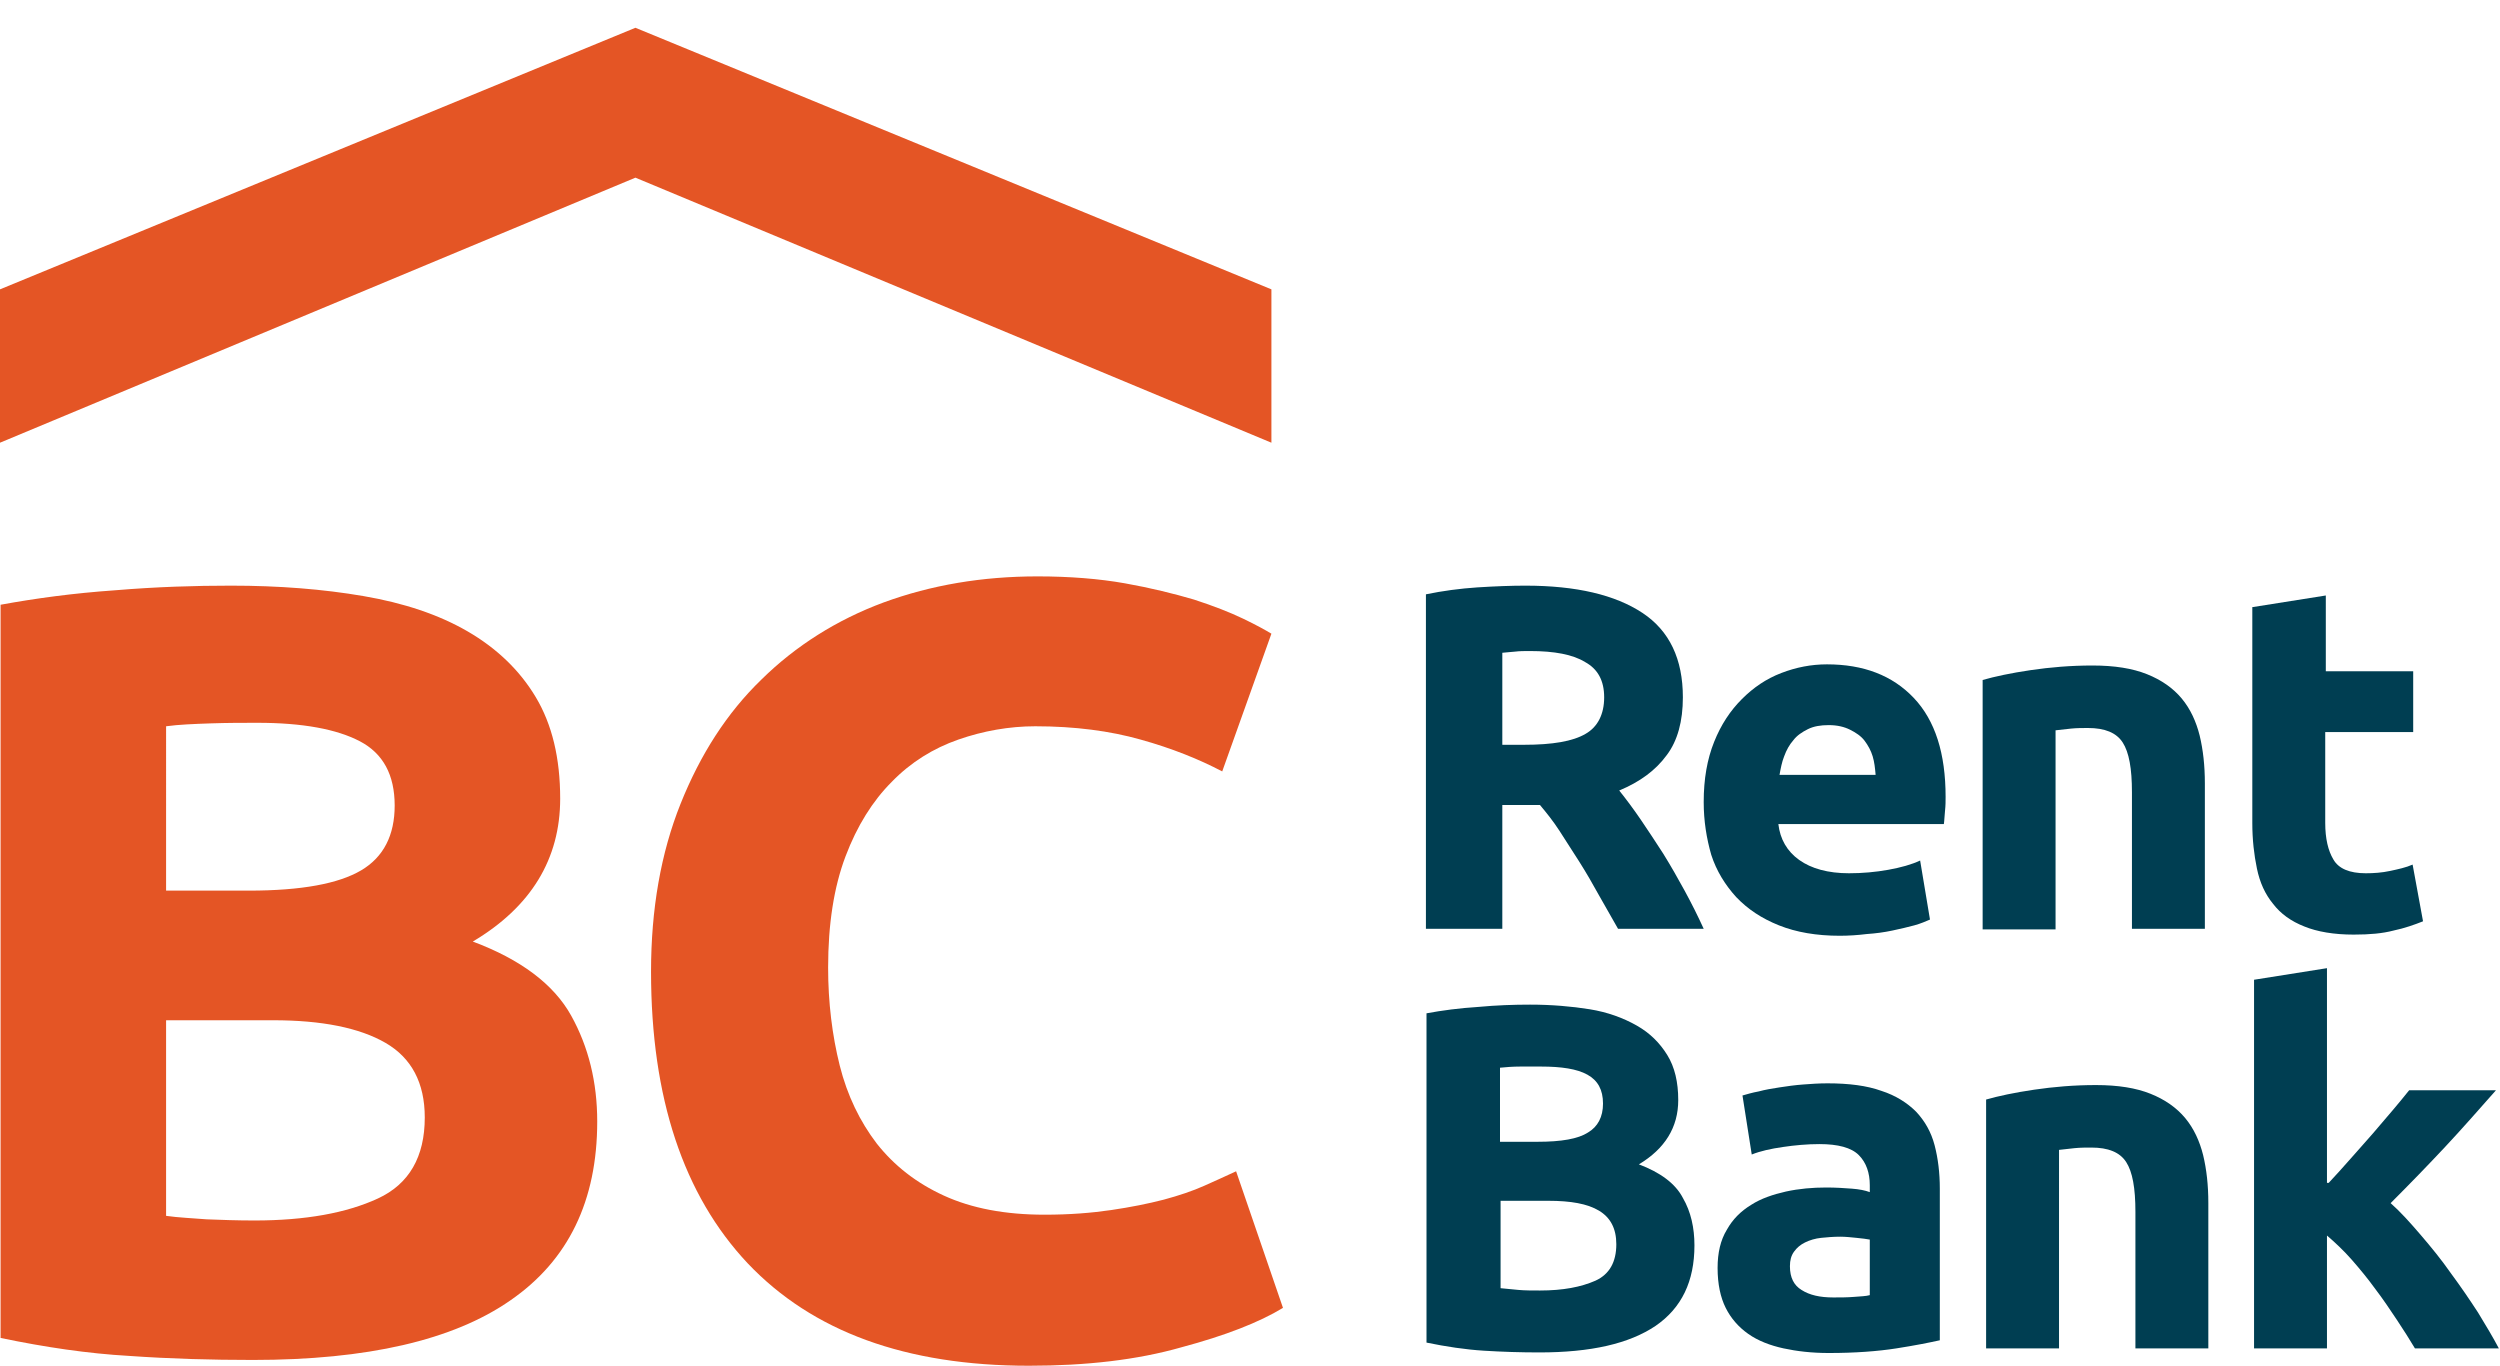
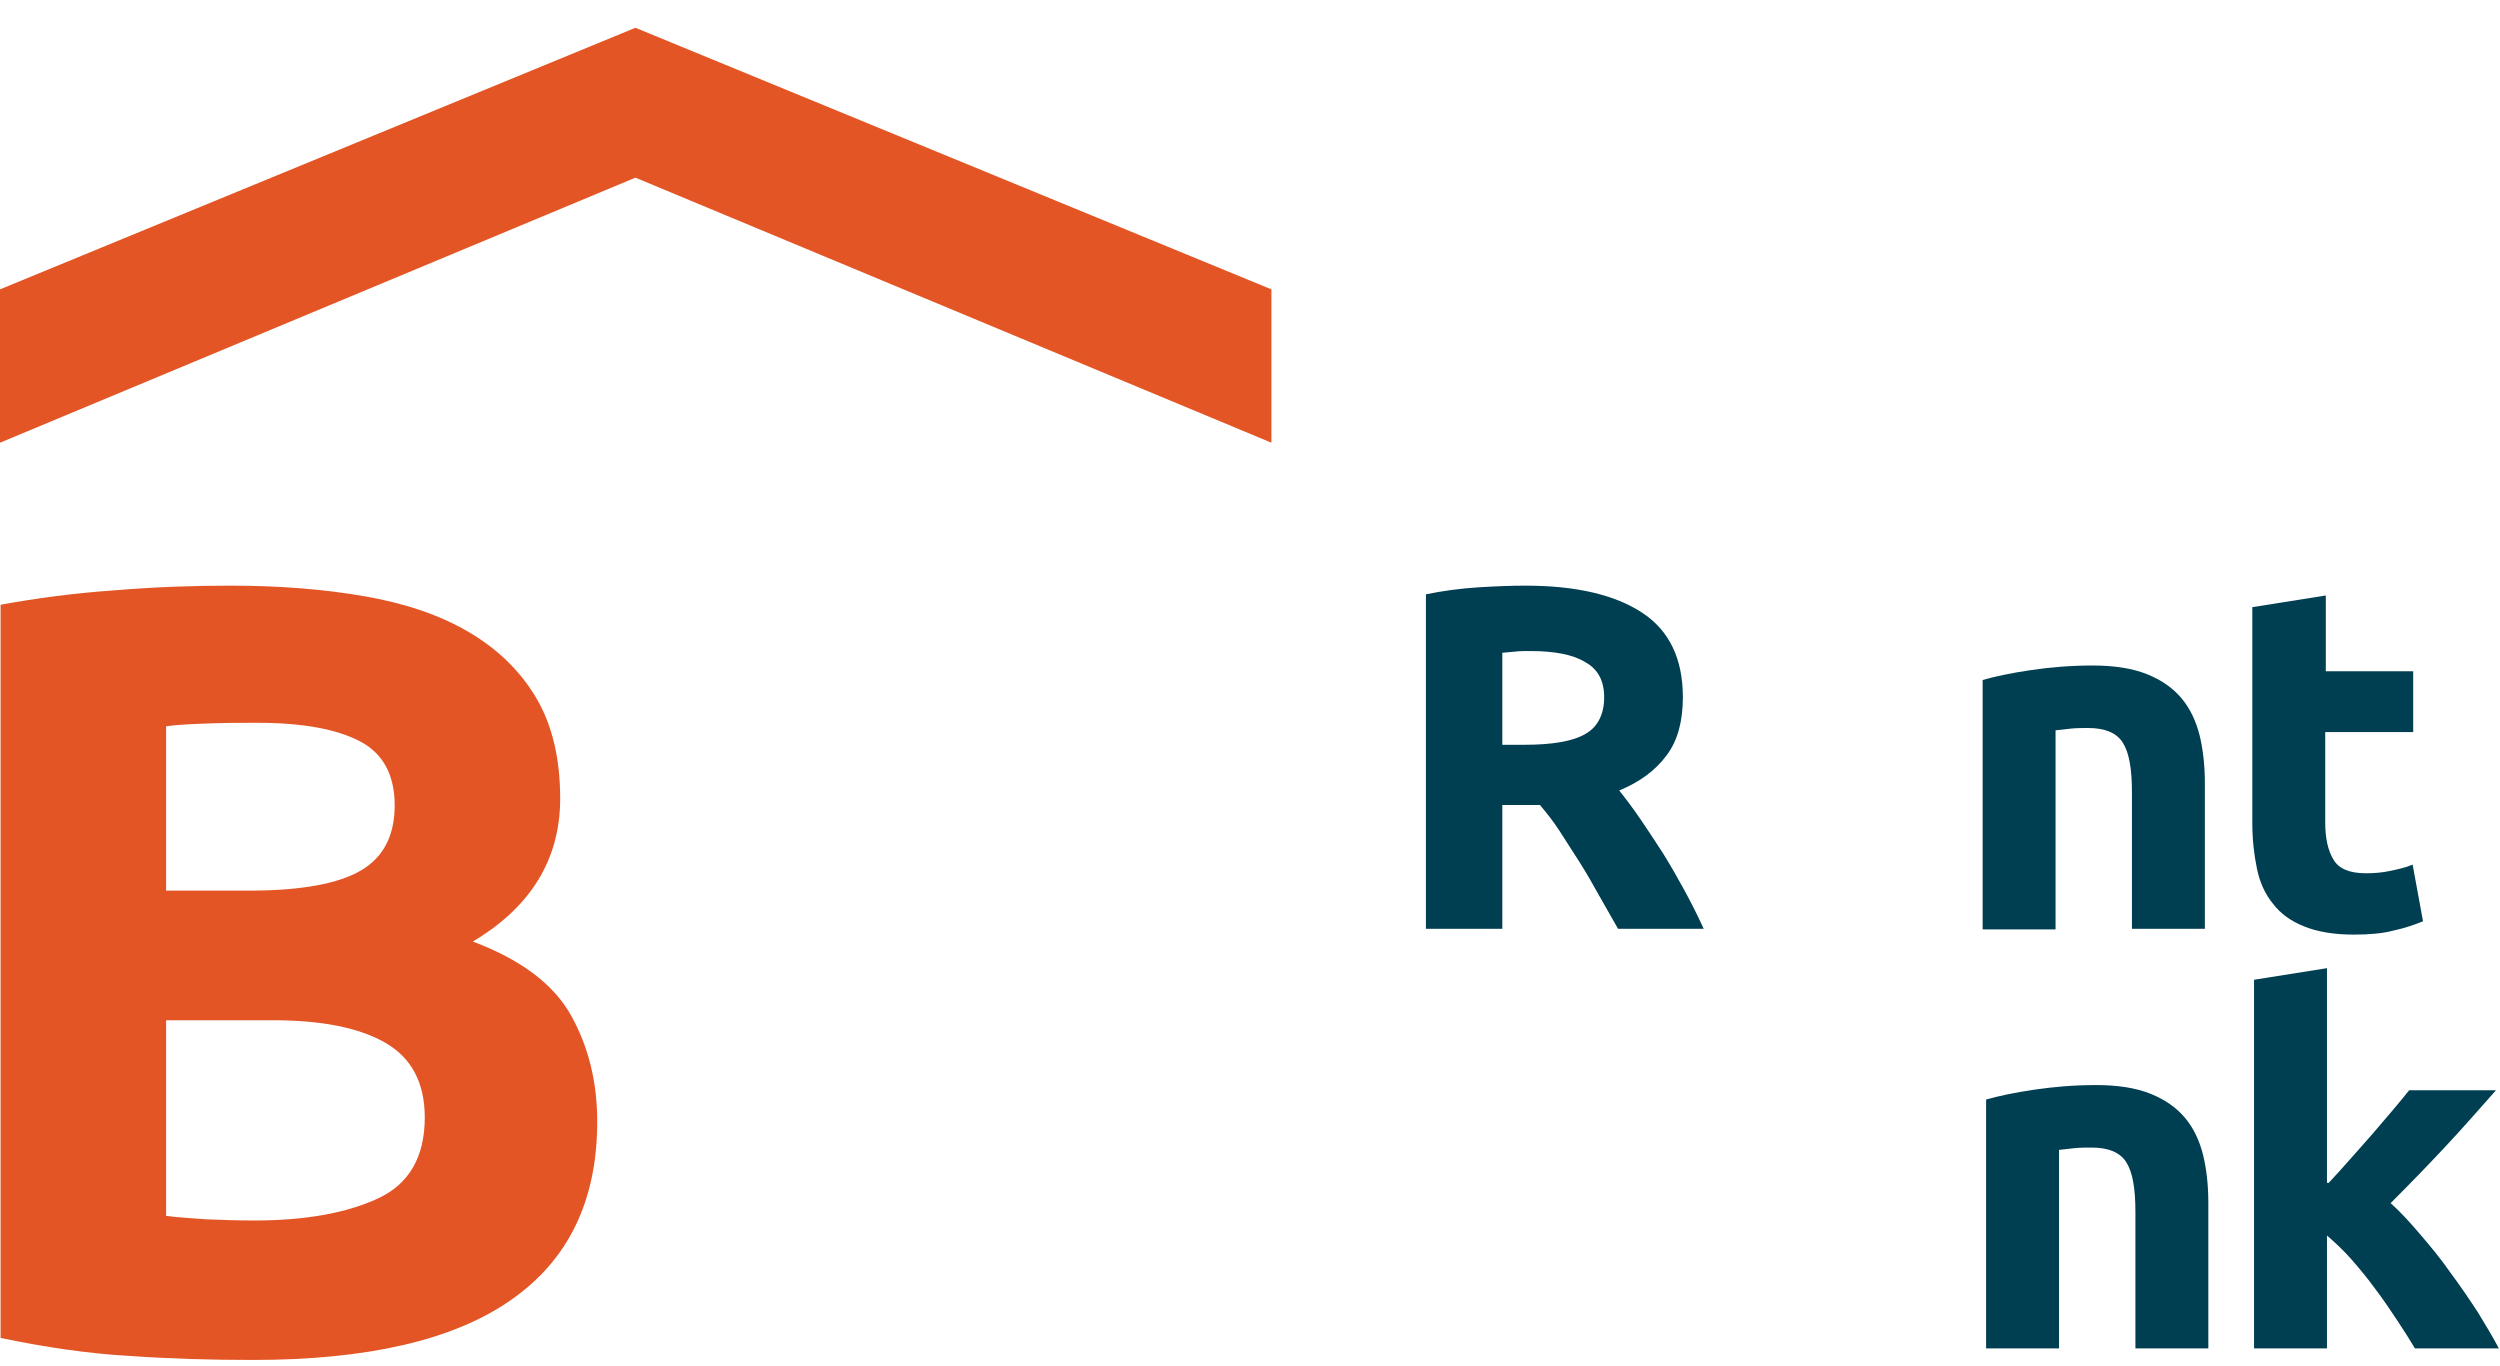
<svg xmlns="http://www.w3.org/2000/svg" version="1.1" id="Layer_1" x="0px" y="0px" viewBox="0 0 432 236" style="enable-background:new 0 0 432 236;" xml:space="preserve">
  <style type="text/css">
	.st0{fill:#003E52;}
	.st1{fill:#E45525;}
	.st2{fill:#231F20;}
</style>
  <g>
    <g>
      <path class="st0" d="M263.6,101.2c8.8,0,15.5,1.6,20.2,4.7c4.7,3.1,7,8,7,14.6c0,4.1-0.9,7.5-2.8,10c-1.9,2.6-4.6,4.6-8.2,6.1    c1.2,1.5,2.4,3.1,3.7,5c1.3,1.9,2.6,3.9,3.9,5.9c1.3,2.1,2.5,4.2,3.7,6.4c1.2,2.2,2.3,4.4,3.3,6.6h-14.8c-1.1-1.9-2.2-3.9-3.3-5.8    c-1.1-2-2.2-3.9-3.4-5.8c-1.2-1.9-2.3-3.6-3.4-5.3c-1.1-1.7-2.3-3.2-3.4-4.5h-6.5v21.4h-13.2v-57.8c2.9-0.6,5.9-1,8.9-1.2    C258.5,101.3,261.2,101.2,263.6,101.2z M264.4,112.5c-1,0-1.8,0-2.6,0.1c-0.8,0.1-1.5,0.1-2.2,0.2v15.9h3.7c5,0,8.5-0.6,10.7-1.9    c2.1-1.2,3.2-3.4,3.2-6.3c0-2.9-1.1-4.9-3.3-6.1C271.8,113.1,268.6,112.5,264.4,112.5z" />
-       <path class="st0" d="M294.4,138.6c0-4,0.6-7.4,1.8-10.4c1.2-3,2.8-5.4,4.8-7.4c2-2,4.2-3.5,6.8-4.5c2.6-1,5.2-1.5,7.9-1.5    c6.3,0,11.3,1.9,15,5.8c3.7,3.9,5.5,9.6,5.5,17.1c0,0.7,0,1.5-0.1,2.4c-0.1,0.9-0.1,1.6-0.2,2.3h-28.6c0.3,2.6,1.5,4.7,3.6,6.2    c2.1,1.5,5,2.3,8.6,2.3c2.3,0,4.6-0.2,6.8-0.6c2.2-0.4,4-0.9,5.5-1.6l1.7,10.2c-0.7,0.3-1.6,0.7-2.7,1c-1.1,0.3-2.4,0.6-3.8,0.9    c-1.4,0.3-2.9,0.5-4.4,0.6c-1.6,0.2-3.2,0.3-4.7,0.3c-4,0-7.5-0.6-10.5-1.8c-3-1.2-5.4-2.8-7.4-4.9c-1.9-2.1-3.4-4.5-4.3-7.3    C294.9,144.9,294.4,141.9,294.4,138.6z M324.1,133.8c-0.1-1.1-0.2-2.1-0.5-3.1c-0.3-1-0.8-1.9-1.4-2.7c-0.6-0.8-1.5-1.4-2.5-1.9    c-1-0.5-2.2-0.8-3.7-0.8c-1.4,0-2.6,0.2-3.6,0.7c-1,0.5-1.9,1.1-2.5,1.9c-0.7,0.8-1.2,1.7-1.6,2.8c-0.4,1-0.6,2.1-0.8,3.2H324.1z" />
      <path class="st0" d="M342.6,117.5c2.1-0.6,4.9-1.2,8.3-1.7s6.9-0.8,10.7-0.8c3.8,0,6.9,0.5,9.4,1.5c2.5,1,4.5,2.4,6,4.2    c1.5,1.8,2.5,4,3.1,6.4c0.6,2.5,0.9,5.2,0.9,8.3v25.1h-12.6v-23.6c0-4.1-0.5-6.9-1.6-8.6c-1.1-1.7-3.1-2.5-6-2.5    c-0.9,0-1.9,0-2.9,0.1c-1,0.1-1.9,0.2-2.7,0.3v34.4h-12.6V117.5z" />
      <path class="st0" d="M389.3,104.9l12.6-2V116H417v10.5h-15.2v15.7c0,2.7,0.5,4.8,1.4,6.3c0.9,1.6,2.8,2.4,5.6,2.4    c1.4,0,2.8-0.1,4.2-0.4c1.4-0.3,2.8-0.6,3.9-1.1l1.8,9.8c-1.5,0.6-3.2,1.2-5.1,1.6c-1.9,0.5-4.1,0.7-6.9,0.7    c-3.4,0-6.3-0.5-8.5-1.4c-2.3-0.9-4.1-2.2-5.4-3.9c-1.4-1.7-2.3-3.7-2.8-6.1c-0.5-2.4-0.8-5-0.8-7.9V104.9z" />
-       <path class="st0" d="M266,233.7c-3.2,0-6.4-0.1-9.6-0.3s-6.5-0.7-9.9-1.4v-56.9c2.7-0.5,5.7-0.9,8.9-1.1c3.2-0.3,6.2-0.4,9-0.4    c3.7,0,7.2,0.3,10.3,0.8c3.1,0.5,5.8,1.5,8.1,2.8c2.3,1.3,4,3,5.3,5.1c1.3,2.1,1.9,4.7,1.9,7.8c0,4.7-2.3,8.4-6.8,11.1    c3.7,1.4,6.3,3.3,7.6,5.8c1.4,2.4,2,5.2,2,8.2c0,6.2-2.2,10.8-6.7,13.9C281.5,232.2,274.9,233.7,266,233.7z M259.3,197.3h6.4    c4.1,0,7-0.5,8.7-1.6c1.7-1,2.6-2.7,2.6-5c0-2.4-0.9-4-2.7-5c-1.8-1-4.5-1.4-8-1.4c-1.1,0-2.3,0-3.6,0c-1.3,0-2.5,0.1-3.5,0.2    V197.3z M259.3,207.4v15.2c1,0.1,2,0.2,3.1,0.3c1.1,0.1,2.4,0.1,3.7,0.1c4,0,7.1-0.6,9.6-1.7c2.4-1.1,3.6-3.2,3.6-6.3    c0-2.7-1-4.6-3-5.8c-2-1.2-4.9-1.7-8.7-1.7H259.3z" />
-       <path class="st0" d="M315.8,187.2c3.7,0,6.8,0.4,9.3,1.3c2.5,0.8,4.5,2.1,6,3.6c1.5,1.6,2.6,3.5,3.2,5.8c0.6,2.3,0.9,4.8,0.9,7.5    v26.2c-1.8,0.4-4.3,0.9-7.5,1.4c-3.2,0.5-7.1,0.8-11.7,0.8c-2.9,0-5.5-0.3-7.8-0.8c-2.3-0.5-4.4-1.3-6.1-2.5    c-1.7-1.2-3-2.7-3.9-4.5s-1.4-4.1-1.4-6.9c0-2.6,0.5-4.8,1.6-6.6c1-1.8,2.4-3.2,4.2-4.3c1.7-1.1,3.8-1.8,6-2.3    c2.3-0.5,4.6-0.7,7-0.7c1.6,0,3.1,0.1,4.4,0.2c1.3,0.1,2.3,0.3,3.1,0.6v-1.2c0-2.1-0.6-3.9-1.9-5.2c-1.3-1.3-3.6-1.9-6.8-1.9    c-2.1,0-4.3,0.2-6.3,0.5c-2.1,0.3-3.9,0.7-5.4,1.3l-1.6-10.2c0.7-0.2,1.7-0.5,2.8-0.7c1.1-0.3,2.3-0.5,3.6-0.7    c1.3-0.2,2.7-0.4,4.1-0.5C312.9,187.3,314.3,187.2,315.8,187.2z M316.8,224.2c1.2,0,2.4,0,3.6-0.1c1.1-0.1,2-0.1,2.7-0.3v-9.6    c-0.5-0.1-1.3-0.2-2.3-0.3c-1-0.1-1.9-0.2-2.8-0.2c-1.2,0-2.3,0.1-3.3,0.2c-1,0.1-2,0.4-2.8,0.8c-0.8,0.4-1.4,0.9-1.9,1.6    c-0.5,0.7-0.7,1.5-0.7,2.5c0,2,0.7,3.3,2,4.1C312.7,223.8,314.5,224.2,316.8,224.2z" />
      <path class="st0" d="M343.2,190c2.1-0.6,4.9-1.2,8.3-1.7c3.4-0.5,6.9-0.8,10.7-0.8c3.8,0,6.9,0.5,9.4,1.5c2.5,1,4.5,2.4,6,4.2    c1.5,1.8,2.5,4,3.1,6.4c0.6,2.5,0.9,5.2,0.9,8.3V233H369v-23.6c0-4.1-0.5-6.9-1.6-8.6c-1.1-1.7-3.1-2.5-6-2.5    c-0.9,0-1.9,0-2.9,0.1c-1,0.1-1.9,0.2-2.7,0.3V233h-12.6V190z" />
      <path class="st0" d="M402.4,204.4c1.2-1.3,2.5-2.7,3.8-4.2c1.3-1.5,2.6-2.9,3.8-4.3c1.2-1.4,2.4-2.8,3.5-4.1    c1.1-1.3,2-2.4,2.8-3.4h15c-3,3.4-5.9,6.7-8.8,9.8c-2.9,3.1-6,6.3-9.4,9.7c1.7,1.5,3.4,3.4,5.2,5.5c1.8,2.1,3.6,4.3,5.2,6.6    c1.7,2.3,3.2,4.5,4.7,6.8c1.4,2.3,2.6,4.3,3.6,6.2h-14.5c-0.9-1.5-1.9-3.1-3.1-4.9c-1.2-1.8-2.4-3.6-3.7-5.3    c-1.3-1.8-2.7-3.5-4.1-5.1c-1.4-1.6-2.9-3-4.3-4.2V233h-12.6v-63.7l12.6-2V204.4z" />
    </g>
  </g>
  <g>
    <path class="st1" d="M43.7,235c-7.2,0-14.3-0.2-21.4-0.7c-7.1-0.4-14.5-1.5-22.2-3.1V104.5c6-1.1,12.6-2,19.8-2.5   c7.2-0.6,13.8-0.8,20-0.8c8.3,0,15.9,0.6,22.9,1.8c7,1.2,13,3.2,18,6.1c5,2.9,9,6.7,11.8,11.4c2.8,4.7,4.2,10.5,4.2,17.5   c0,10.4-5,18.7-15.1,24.7c8.3,3.1,14,7.4,17,12.8c3,5.4,4.5,11.5,4.5,18.3c0,13.7-5,24-15,30.9C78.3,231.6,63.4,235,43.7,235z    M28.7,153.9h14.3c9.1,0,15.5-1.2,19.4-3.5c3.9-2.3,5.8-6.1,5.8-11.2c0-5.3-2-9-6-11.1c-4-2.1-9.9-3.2-17.7-3.2   c-2.5,0-5.2,0-8.1,0.1c-2.9,0.1-5.5,0.2-7.7,0.5V153.9z M28.7,176.3v33.8c2.1,0.3,4.5,0.4,7,0.6c2.5,0.1,5.3,0.2,8.3,0.2   c8.8,0,15.9-1.3,21.3-3.8c5.4-2.5,8.1-7.2,8.1-14c0-6-2.3-10.3-6.8-12.9c-4.5-2.6-11-3.9-19.4-3.9H28.7z" />
-     <path class="st1" d="M177.8,236c-21.3,0-37.4-5.9-48.6-17.7c-11.1-11.8-16.7-28.6-16.7-50.4c0-10.8,1.7-20.5,5.1-29   c3.4-8.5,8-15.7,14-21.5c5.9-5.8,13-10.3,21.1-13.3c8.2-3,17-4.5,26.6-4.5c5.5,0,10.6,0.4,15.1,1.2c4.5,0.8,8.5,1.8,11.9,2.8   c3.4,1.1,6.2,2.2,8.5,3.3c2.3,1.1,3.9,2,4.9,2.6l-8.5,23.8c-4-2.1-8.7-4-14.1-5.5c-5.3-1.5-11.4-2.3-18.2-2.3   c-4.5,0-9,0.8-13.3,2.3c-4.3,1.5-8.2,3.9-11.5,7.3c-3.3,3.3-6,7.6-8,12.9c-2,5.3-3,11.7-3,19.2c0,6,0.7,11.7,2,16.9   c1.3,5.2,3.5,9.7,6.4,13.5c3,3.8,6.8,6.8,11.6,9c4.8,2.2,10.6,3.3,17.4,3.3c4.3,0,8.1-0.3,11.5-0.8c3.4-0.5,6.4-1.1,9.1-1.8   c2.6-0.7,5-1.5,7-2.4c2-0.9,3.8-1.7,5.5-2.5l8.1,23.6c-4.1,2.5-10,4.8-17.5,6.8C196.5,235,187.7,236,177.8,236z" />
  </g>
  <path class="st2" d="M112.9,0" />
  <polygon class="st1" points="0,76.5 109.8,30.7 219.7,76.5 219.7,50 109.8,4.8 0,50 " />
</svg>